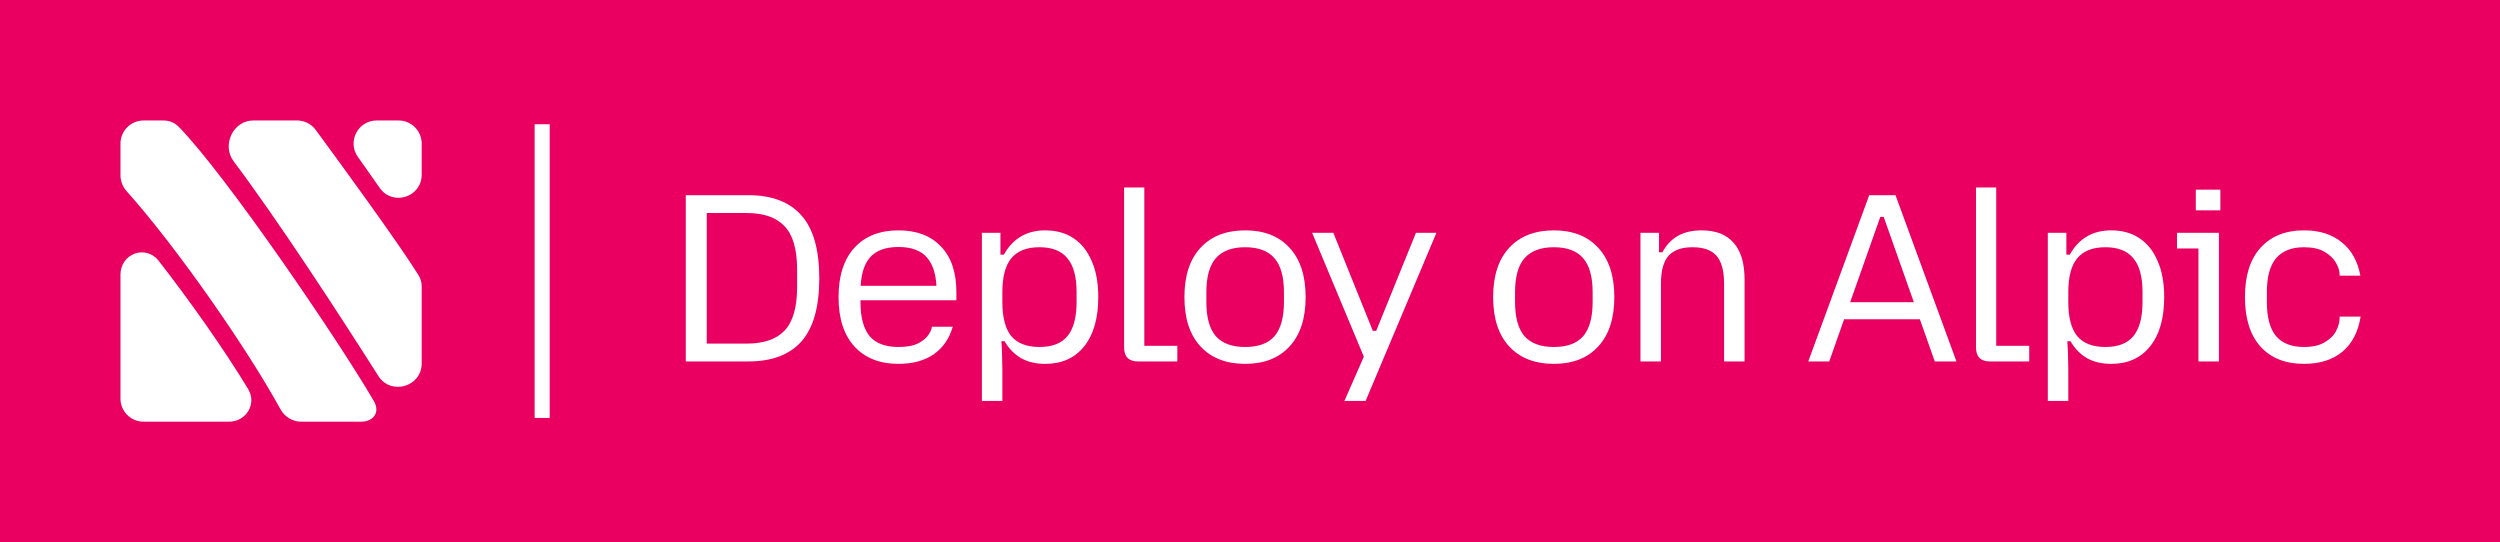
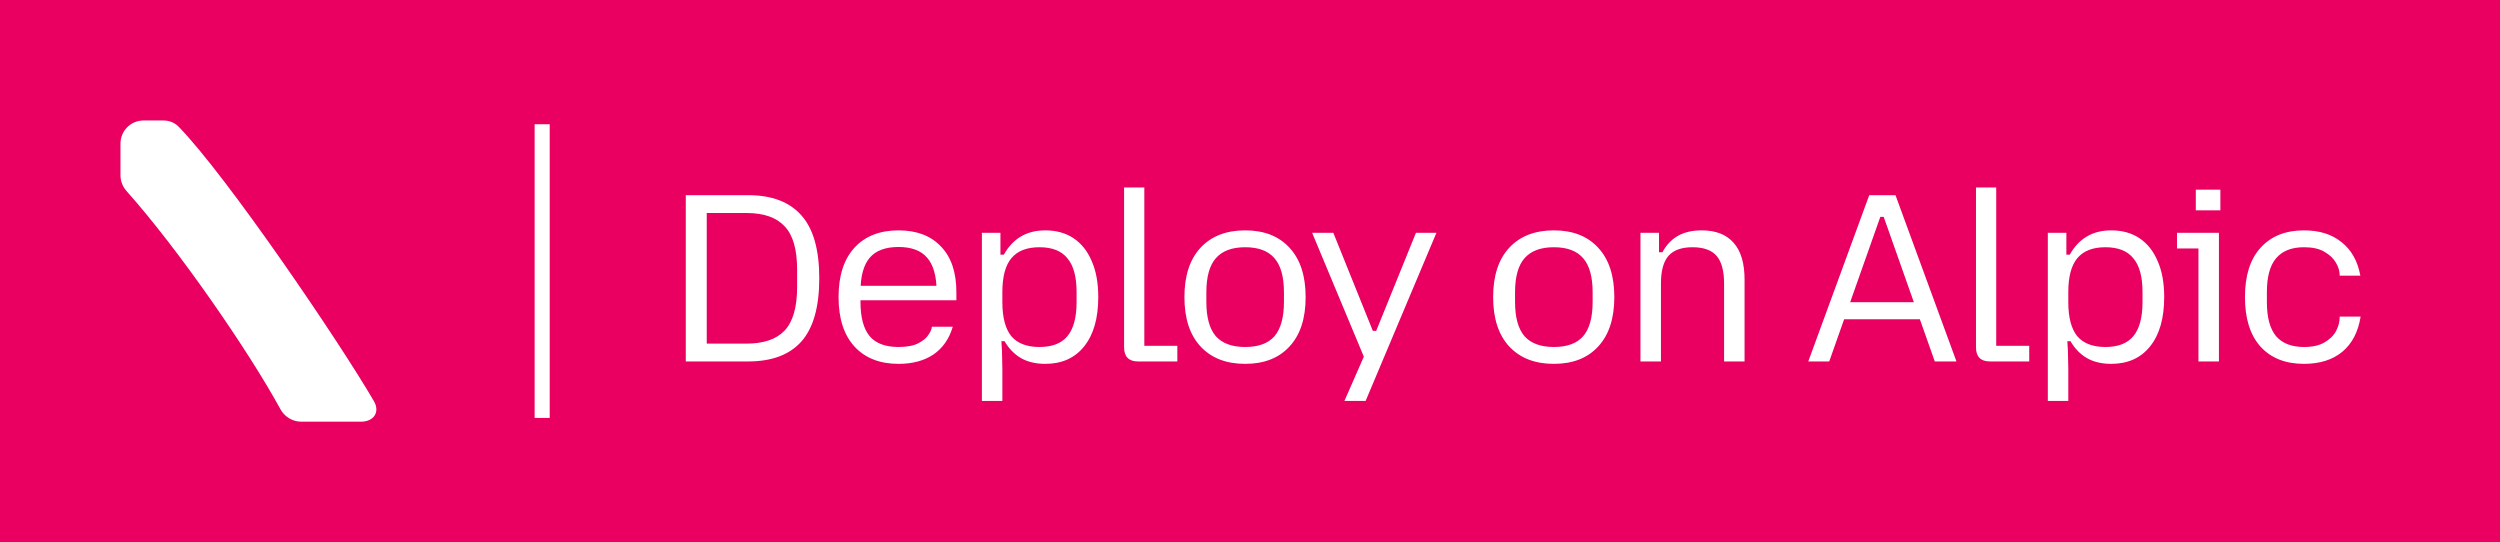
<svg xmlns="http://www.w3.org/2000/svg" width="166" height="36" viewBox="0 0 166 36" fill="none">
  <rect x="0" y="0" width="166" height="36" fill="#333333" stroke="none" />
  <g clip-path="url(#clip0_2257_757)">
    <rect width="166" height="36" fill="#E90060" />
-     <path d="M15.21 28H9.531C8.686 28 8 27.316 8 26.471V18.24C8 16.837 9.679 16.217 10.541 17.324C12.586 19.949 14.893 23.21 16.48 25.84C17.068 26.814 16.348 28 15.21 28Z" fill="white" />
    <path d="M23.969 28H20.001C19.421 28 18.894 27.673 18.616 27.164C16.519 23.32 11.86 16.56 8.402 12.686C8.145 12.398 8 12.029 8 11.644V9.531C8 8.686 8.685 8 9.53 8H10.845C11.226 8 11.592 8.136 11.857 8.408C15.063 11.694 22.545 22.707 24.827 26.635C25.252 27.367 24.814 28 23.969 28Z" fill="white" />
-     <path d="M28 19.028L28 24.137C28 25.682 25.952 26.272 25.124 24.967C22.352 20.603 18.424 14.583 15.514 10.711C14.712 9.644 15.475 8 16.81 8H19.729C20.214 8 20.668 8.227 20.956 8.617C22.336 10.492 26.459 16.12 27.794 18.28C27.934 18.507 28 18.761 28 19.028Z" fill="white" />
-     <path d="M26.469 8H25.012C23.772 8 23.046 9.398 23.76 10.412L25.216 12.482C26.077 13.705 28 13.096 28 11.601V9.531C28 8.686 27.314 8 26.469 8Z" fill="white" />
    <path d="M36 27.75V8.25" stroke="white" />
    <path d="M45.536 24V12.96H49.68C51.248 12.96 52.427 13.408 53.216 14.304C54.005 15.189 54.4 16.581 54.4 18.48C54.4 20.379 54.005 21.776 53.216 22.672C52.427 23.557 51.248 24 49.68 24H45.536ZM46.928 22.816H49.568C50.709 22.816 51.552 22.528 52.096 21.952C52.651 21.365 52.928 20.4 52.928 19.056V17.904C52.928 16.56 52.651 15.6 52.096 15.024C51.552 14.437 50.709 14.144 49.568 14.144H46.928V22.816ZM59.664 24.16C58.416 24.16 57.44 23.776 56.736 23.008C56.032 22.24 55.68 21.147 55.68 19.728C55.68 18.309 56.032 17.216 56.736 16.448C57.44 15.68 58.416 15.296 59.664 15.296C60.87 15.296 61.808 15.653 62.48 16.368C63.163 17.072 63.504 18.085 63.504 19.408V19.936H56.592V18.976H62.944L62.192 19.648V19.376C62.192 18.352 61.984 17.6 61.568 17.12C61.163 16.64 60.528 16.4 59.664 16.4C58.789 16.4 58.15 16.64 57.744 17.12C57.339 17.6 57.136 18.352 57.136 19.376V20.048C57.136 21.072 57.339 21.829 57.744 22.32C58.15 22.8 58.789 23.04 59.664 23.04C60.23 23.04 60.672 22.955 60.992 22.784C61.312 22.613 61.536 22.421 61.664 22.208C61.803 21.995 61.872 21.829 61.872 21.712V21.696H63.264C63.029 22.496 62.603 23.109 61.984 23.536C61.365 23.952 60.592 24.16 59.664 24.16ZM65.197 26.624V15.456H66.429V16.912H66.653C66.952 16.379 67.325 15.979 67.773 15.712C68.232 15.435 68.776 15.296 69.405 15.296C70.141 15.296 70.771 15.472 71.293 15.824C71.816 16.176 72.216 16.683 72.493 17.344C72.781 17.995 72.925 18.789 72.925 19.728C72.925 21.136 72.611 22.229 71.981 23.008C71.363 23.776 70.504 24.16 69.405 24.16C68.776 24.16 68.237 24.032 67.789 23.776C67.352 23.52 66.989 23.147 66.701 22.656H66.493C66.525 23.083 66.541 23.44 66.541 23.728C66.552 24.005 66.557 24.267 66.557 24.512V26.624H65.197ZM69.021 23.04C69.864 23.04 70.483 22.8 70.877 22.32C71.283 21.829 71.485 21.077 71.485 20.064V19.392C71.485 18.379 71.283 17.632 70.877 17.152C70.483 16.661 69.864 16.416 69.021 16.416C68.179 16.416 67.555 16.661 67.149 17.152C66.755 17.632 66.557 18.379 66.557 19.392V20.064C66.557 21.077 66.755 21.829 67.149 22.32C67.555 22.8 68.179 23.04 69.021 23.04ZM75.567 24C74.948 24 74.639 23.685 74.639 23.056V12.448H75.983V22.96H78.175V24H75.567ZM82.678 24.16C81.419 24.16 80.433 23.776 79.718 23.008C79.003 22.24 78.646 21.147 78.646 19.728C78.646 18.309 79.003 17.216 79.718 16.448C80.433 15.68 81.419 15.296 82.678 15.296C83.937 15.296 84.918 15.68 85.622 16.448C86.337 17.216 86.694 18.309 86.694 19.728C86.694 21.147 86.337 22.24 85.622 23.008C84.918 23.776 83.937 24.16 82.678 24.16ZM82.678 23.04C83.563 23.04 84.214 22.8 84.63 22.32C85.046 21.829 85.254 21.072 85.254 20.048V19.408C85.254 18.384 85.046 17.632 84.63 17.152C84.214 16.661 83.563 16.416 82.678 16.416C81.803 16.416 81.153 16.661 80.726 17.152C80.31 17.632 80.102 18.384 80.102 19.408V20.048C80.102 21.072 80.31 21.829 80.726 22.32C81.153 22.8 81.803 23.04 82.678 23.04ZM89.268 26.624L90.644 23.488L90.724 24.08L87.124 15.456H88.532L91.156 21.968H91.38L94.02 15.456H95.38L90.676 26.624H89.268ZM103.175 24.16C101.917 24.16 100.93 23.776 100.215 23.008C99.501 22.24 99.144 21.147 99.144 19.728C99.144 18.309 99.501 17.216 100.215 16.448C100.93 15.68 101.917 15.296 103.175 15.296C104.434 15.296 105.415 15.68 106.119 16.448C106.834 17.216 107.191 18.309 107.191 19.728C107.191 21.147 106.834 22.24 106.119 23.008C105.415 23.776 104.434 24.16 103.175 24.16ZM103.175 23.04C104.061 23.04 104.711 22.8 105.127 22.32C105.543 21.829 105.751 21.072 105.751 20.048V19.408C105.751 18.384 105.543 17.632 105.127 17.152C104.711 16.661 104.061 16.416 103.175 16.416C102.301 16.416 101.65 16.661 101.223 17.152C100.807 17.632 100.599 18.384 100.599 19.408V20.048C100.599 21.072 100.807 21.829 101.223 22.32C101.65 22.8 102.301 23.04 103.175 23.04ZM108.927 24V15.456H110.159V16.752H110.383C110.639 16.272 110.98 15.909 111.407 15.664C111.833 15.419 112.361 15.296 112.991 15.296C113.929 15.296 114.639 15.573 115.119 16.128C115.599 16.672 115.839 17.483 115.839 18.56V24H114.479V18.832C114.479 17.989 114.313 17.376 113.983 16.992C113.652 16.608 113.119 16.416 112.383 16.416C111.657 16.416 111.124 16.608 110.783 16.992C110.452 17.376 110.287 17.989 110.287 18.832V24H108.927ZM120.069 24L124.117 12.96H125.861L129.909 24H128.469L125.077 14.4H124.853L121.461 24H120.069ZM121.749 21.2L121.925 20.064H127.973L128.165 21.2H121.749ZM132.133 24C131.514 24 131.205 23.685 131.205 23.056V12.448H132.549V22.96H134.741V24H132.133ZM135.975 26.624V15.456H137.207V16.912H137.431C137.73 16.379 138.103 15.979 138.551 15.712C139.01 15.435 139.554 15.296 140.183 15.296C140.919 15.296 141.549 15.472 142.071 15.824C142.594 16.176 142.994 16.683 143.271 17.344C143.559 17.995 143.703 18.789 143.703 19.728C143.703 21.136 143.389 22.229 142.759 23.008C142.141 23.776 141.282 24.16 140.183 24.16C139.554 24.16 139.015 24.032 138.567 23.776C138.13 23.52 137.767 23.147 137.479 22.656H137.271C137.303 23.083 137.319 23.44 137.319 23.728C137.33 24.005 137.335 24.267 137.335 24.512V26.624H135.975ZM139.799 23.04C140.642 23.04 141.261 22.8 141.655 22.32C142.061 21.829 142.263 21.077 142.263 20.064V19.392C142.263 18.379 142.061 17.632 141.655 17.152C141.261 16.661 140.642 16.416 139.799 16.416C138.957 16.416 138.333 16.661 137.927 17.152C137.533 17.632 137.335 18.379 137.335 19.392V20.064C137.335 21.077 137.533 21.829 137.927 22.32C138.333 22.8 138.957 23.04 139.799 23.04ZM145.977 24V16.496H144.553V15.456H147.337V24H145.977ZM145.801 13.968V12.592H147.433V13.968H145.801ZM152.985 24.16C151.758 24.16 150.798 23.781 150.105 23.024C149.412 22.256 149.065 21.157 149.065 19.728C149.065 18.299 149.412 17.205 150.105 16.448C150.798 15.68 151.758 15.296 152.985 15.296C154.009 15.296 154.841 15.557 155.481 16.08C156.132 16.592 156.548 17.333 156.729 18.304H155.353V18.256C155.353 18 155.273 17.733 155.113 17.456C154.953 17.168 154.697 16.923 154.345 16.72C154.004 16.517 153.55 16.416 152.985 16.416C152.164 16.416 151.545 16.661 151.129 17.152C150.724 17.632 150.521 18.379 150.521 19.392V20.064C150.521 21.077 150.724 21.829 151.129 22.32C151.545 22.8 152.164 23.04 152.985 23.04C153.55 23.04 154.004 22.939 154.345 22.736C154.697 22.533 154.953 22.283 155.113 21.984C155.273 21.675 155.353 21.376 155.353 21.088V21.024H156.745C156.585 22.037 156.18 22.816 155.529 23.36C154.878 23.893 154.03 24.16 152.985 24.16Z" fill="white" />
  </g>
  <defs>
    <clipPath id="clip0_2257_757">
      <rect width="166" height="36" fill="white" />
    </clipPath>
  </defs>
</svg>